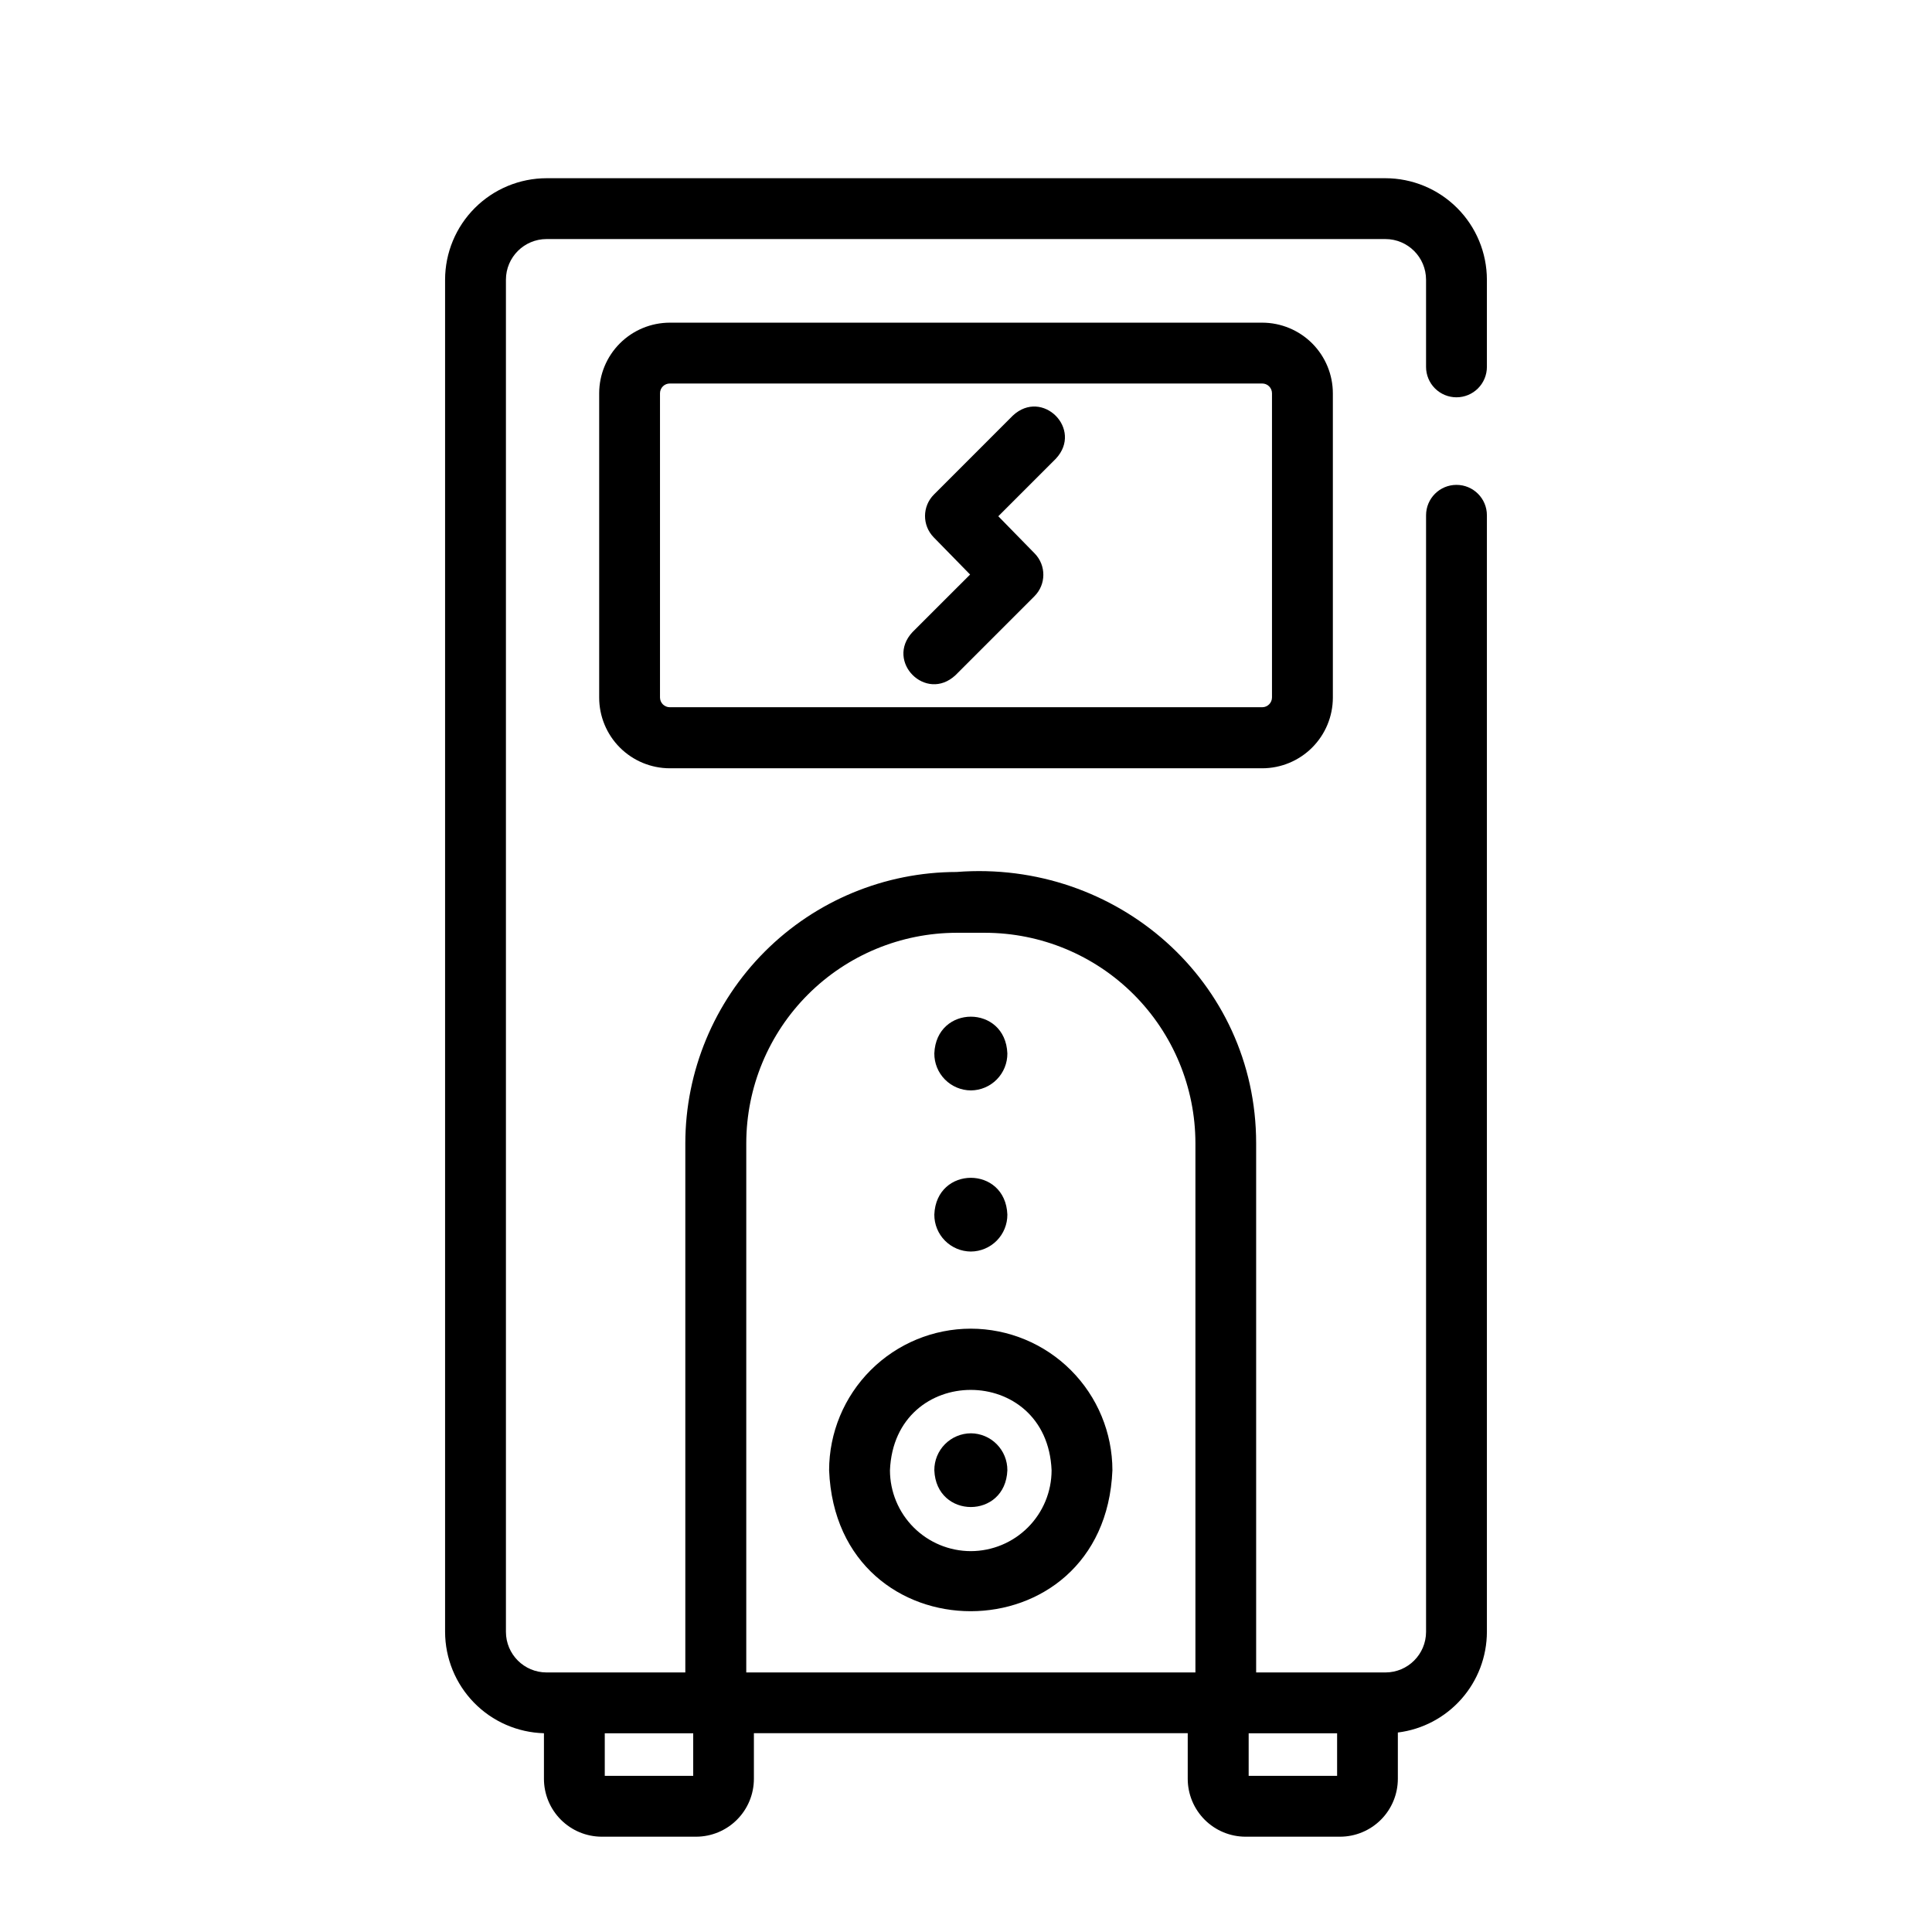
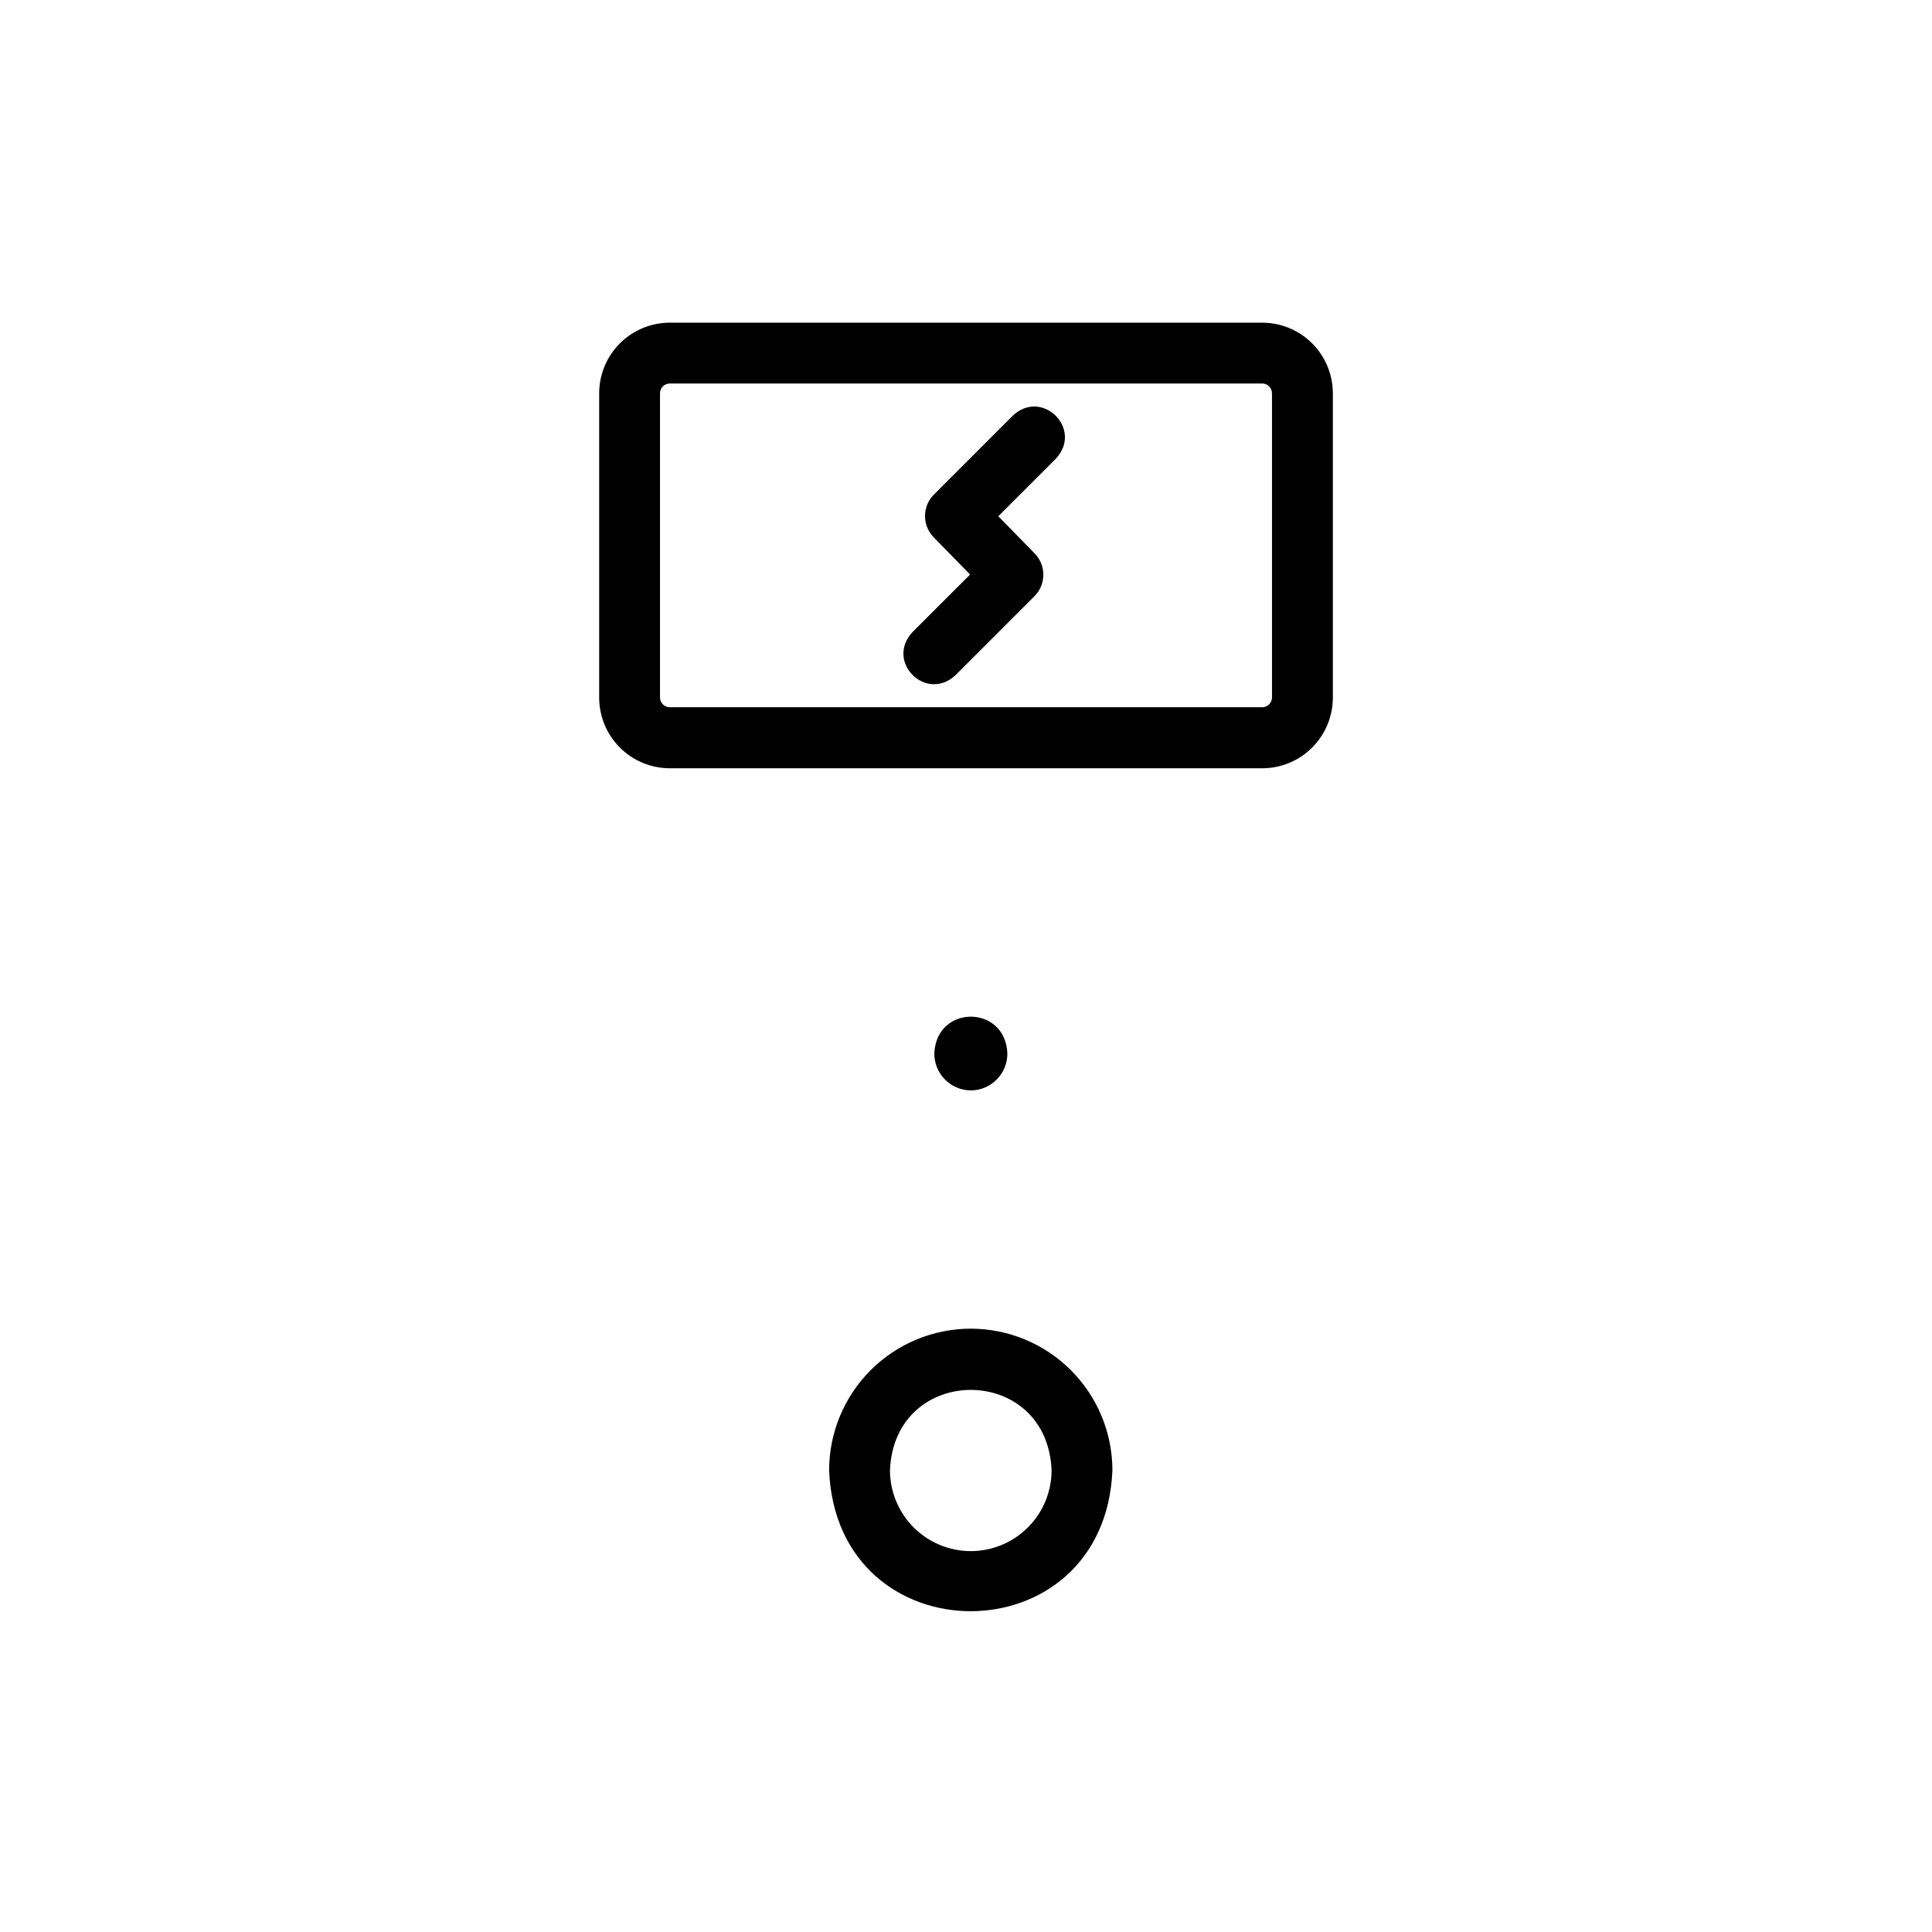
<svg xmlns="http://www.w3.org/2000/svg" fill="#000000" width="800px" height="800px" version="1.1" viewBox="144 144 512 512">
  <g>
-     <path d="m529.98 249.29c2.141 0 4.188-0.848 5.699-2.359 1.512-1.512 2.363-3.562 2.363-5.703v-23.102c-0.008-7.133-2.844-13.969-7.887-19.008-5.043-5.043-11.879-7.879-19.008-7.887h-222.3c-7.129 0.008-13.965 2.844-19.008 7.887-5.043 5.039-7.879 11.875-7.887 19.008v358.33c0.016 7.008 2.758 13.734 7.648 18.75 4.891 5.019 11.547 7.93 18.551 8.121v12.094c0.004 4.059 1.621 7.949 4.488 10.824 2.867 2.871 6.758 4.492 10.816 4.5h25c4.066 0 7.965-1.617 10.84-4.492 2.879-2.875 4.492-6.777 4.496-10.844v-12.09h114.97v12.09c0.004 4.066 1.621 7.969 4.496 10.844s6.773 4.492 10.84 4.492h25.012c4.066 0 7.965-1.617 10.84-4.492s4.492-6.777 4.496-10.844v-12.273c6.508-0.809 12.492-3.969 16.84-8.883 4.344-4.91 6.746-11.238 6.758-17.797v-295.9c0-4.453-3.609-8.059-8.062-8.059-4.449 0-8.059 3.606-8.059 8.059v295.9c-0.008 5.945-4.828 10.762-10.773 10.762h-34.258v-140.25c0-42.965-37.02-75.199-79.391-71.883-19.059 0.023-37.328 7.602-50.805 21.078-13.473 13.477-21.055 31.746-21.078 50.805v140.25h-36.77c-5.945 0-10.766-4.816-10.77-10.762v-358.33c0.004-5.949 4.824-10.77 10.77-10.773h222.3c5.945 0.004 10.766 4.824 10.773 10.773v23.102c0 2.141 0.848 4.191 2.359 5.703 1.512 1.512 3.562 2.359 5.699 2.359zm-225.71 365.33v-11.285h23.438v11.285zm170.64 0v-11.285h23.438v11.285zm-133.14-167.66c0.016-14.785 5.898-28.957 16.352-39.41 10.453-10.453 24.625-16.336 39.41-16.352h7.504c14.785 0.016 28.961 5.894 39.414 16.348s16.332 24.629 16.348 39.414v140.25h-119.03z" />
    <path d="m321.5 229.51c-4.961 0.008-9.719 1.98-13.227 5.488-3.508 3.508-5.481 8.266-5.484 13.227v80.609c-0.008 4.969 1.957 9.738 5.465 13.258 3.512 3.523 8.273 5.504 13.246 5.512h157.01c4.957-0.008 9.715-1.98 13.219-5.488 3.508-3.508 5.484-8.262 5.492-13.223v-80.609c0.008-4.973-1.957-9.742-5.465-13.266-3.512-3.519-8.277-5.5-13.246-5.508zm159.59 18.715v80.609c-0.004 1.426-1.16 2.582-2.586 2.59h-157.01c-1.43-0.008-2.586-1.164-2.59-2.59v-80.609c0-0.688 0.273-1.348 0.758-1.832 0.484-0.488 1.145-0.758 1.832-0.758h157.01c1.43 0 2.586 1.156 2.586 2.59z" />
    <path d="m401.29 496.11c-9.957 0.004-19.504 3.957-26.551 10.996-7.043 7.035-11.004 16.582-11.016 26.539 2.016 49.797 73.023 49.785 75.078 0-0.008-9.949-3.965-19.488-10.996-26.523-7.031-7.035-16.57-10.996-26.516-11.012zm0 58.957c-5.684-0.004-11.133-2.262-15.152-6.277s-6.281-9.465-6.289-15.145c1.18-28.414 41.664-28.406 42.832 0-0.004 5.672-2.258 11.113-6.269 15.129-4.008 4.016-9.449 6.277-15.121 6.293z" />
    <path d="m412.41 254.14-20.91 20.918c-3.121 3.121-3.148 8.176-0.059 11.336l9.645 9.863-15.277 15.266c-7.273 7.809 3.598 18.691 11.406 11.406l20.918-20.918c3.125-3.121 3.156-8.176 0.07-11.336l-9.645-9.863 15.266-15.266c7.277-7.809-3.606-18.703-11.414-11.406z" />
-     <path d="m401.29 475.67c2.582-0.016 5.051-1.059 6.863-2.894 1.816-1.836 2.824-4.32 2.809-6.902-0.504-12.988-18.844-12.988-19.355 0-0.016 2.586 0.996 5.07 2.812 6.906 1.816 1.836 4.285 2.875 6.871 2.891z" />
-     <path d="m401.29 523.84c-2.586 0.016-5.055 1.055-6.871 2.891-1.816 1.836-2.828 4.32-2.812 6.906 0.516 12.988 18.852 12.988 19.355 0 0.016-2.582-0.992-5.066-2.809-6.902-1.812-1.836-4.281-2.879-6.863-2.894z" />
    <path d="m401.29 432.97c2.582-0.016 5.051-1.059 6.863-2.894 1.816-1.836 2.824-4.32 2.809-6.902-0.504-12.988-18.844-12.988-19.355 0-0.016 2.586 0.996 5.07 2.812 6.906 1.816 1.836 4.285 2.875 6.871 2.891z" />
  </g>
</svg>